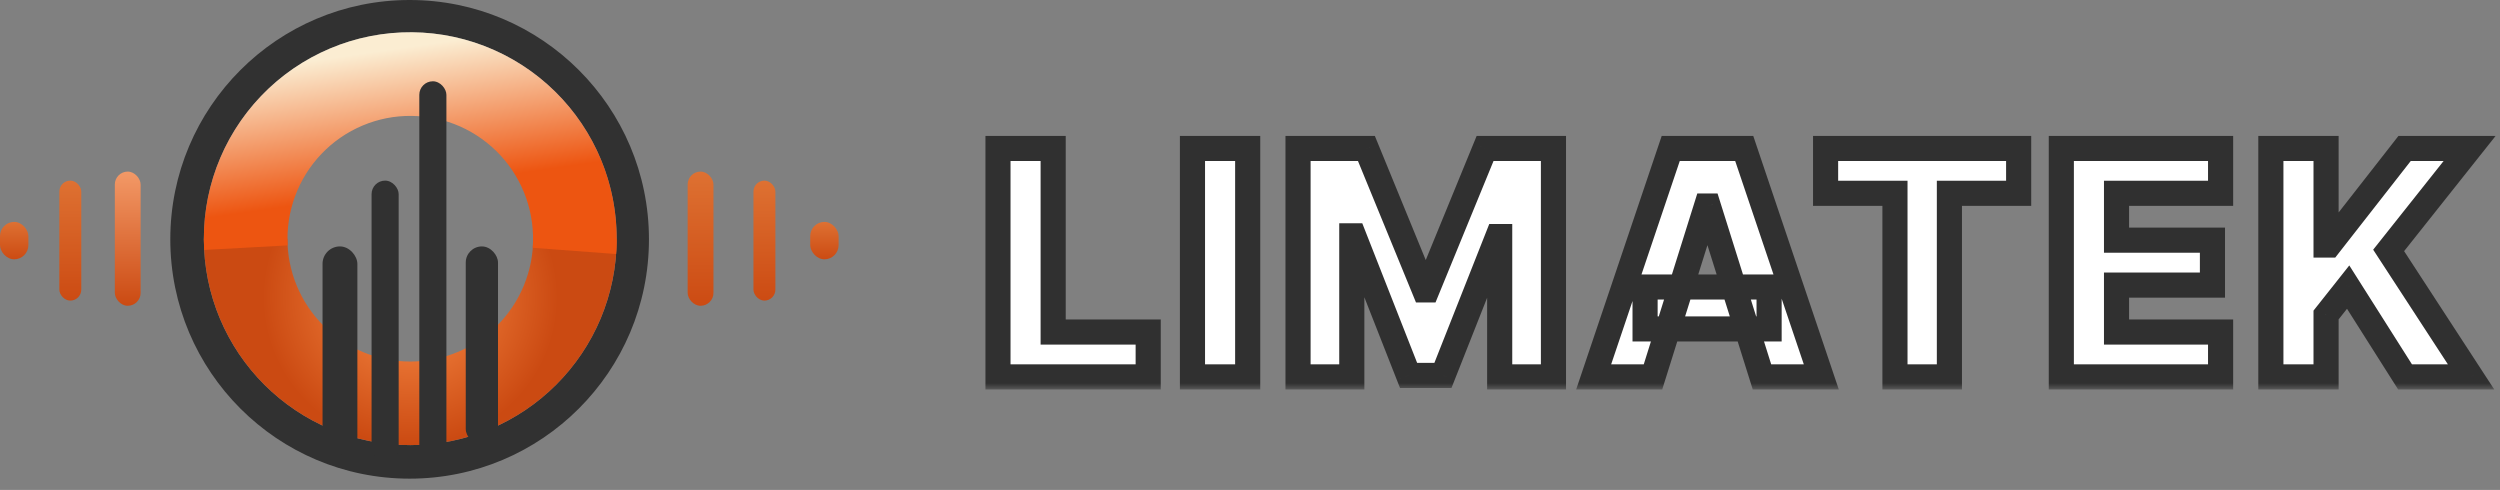
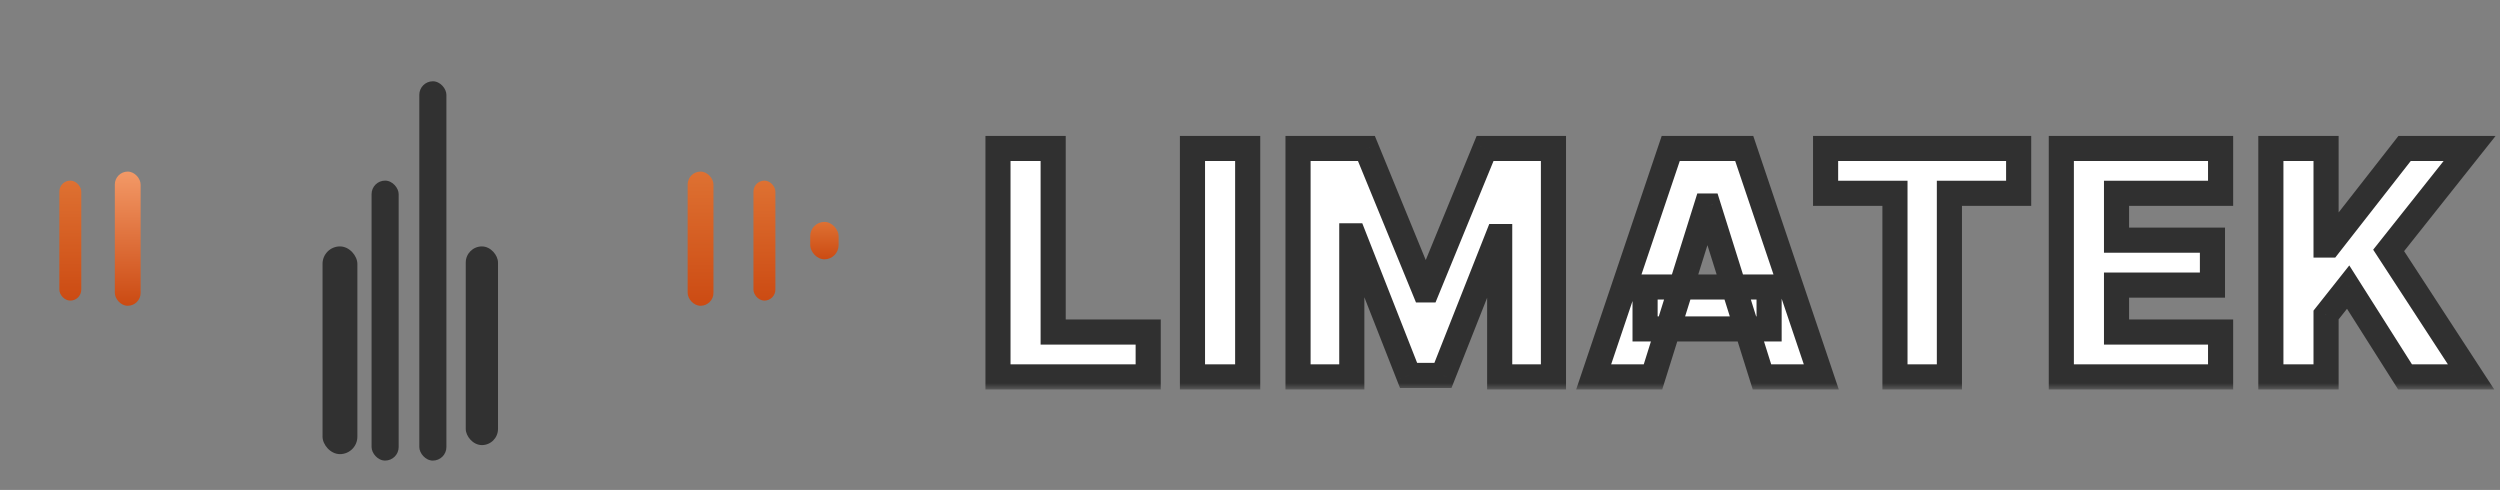
<svg xmlns="http://www.w3.org/2000/svg" width="199" height="39" viewBox="0 0 199 39" fill="none">
  <rect x="0" y="0" width="199" height="39" fill="#808080" stroke="none" />
-   <path fill-rule="evenodd" clip-rule="evenodd" d="M32.606 38.101C43.128 38.101 51.657 29.572 51.657 19.05C51.657 8.529 43.128 0 32.606 0C22.085 0 13.556 8.529 13.556 19.05C13.556 29.572 22.085 38.101 32.606 38.101ZM32.658 35.431C41.733 35.431 49.089 28.074 49.089 18.999C49.089 9.924 41.733 2.568 32.658 2.568C23.583 2.568 16.226 9.924 16.226 18.999C16.226 28.074 23.583 35.431 32.658 35.431Z" fill="#313131" />
-   <path d="M49.089 18.999C49.089 21.157 48.664 23.294 47.838 25.287C47.013 27.281 45.802 29.092 44.276 30.618C42.751 32.144 40.939 33.354 38.946 34.18C36.952 35.005 34.816 35.431 32.658 35.431C30.5 35.431 28.363 35.005 26.369 34.18C24.376 33.354 22.565 32.144 21.039 30.618C19.513 29.092 18.303 27.281 17.477 25.287C16.651 23.294 16.226 21.157 16.226 18.999L22.878 18.999C22.878 20.283 23.131 21.555 23.622 22.741C24.114 23.928 24.834 25.006 25.742 25.914C26.65 26.823 27.729 27.543 28.915 28.034C30.102 28.526 31.373 28.779 32.658 28.779C33.942 28.779 35.214 28.526 36.4 28.034C37.587 27.543 38.665 26.823 39.573 25.914C40.481 25.006 41.202 23.928 41.693 22.741C42.185 21.555 42.438 20.283 42.438 18.999H49.089Z" fill="url(#paint0_radial_223_127)" />
-   <path d="M16.251 19.896C16.128 17.653 16.467 15.408 17.246 13.3C18.025 11.193 19.229 9.267 20.782 7.643C22.334 6.019 24.204 4.731 26.275 3.858C28.345 2.985 30.573 2.546 32.82 2.568C35.067 2.59 37.285 3.073 39.338 3.987C41.391 4.9 43.235 6.225 44.755 7.879C46.276 9.534 47.441 11.482 48.179 13.605C48.916 15.727 49.211 17.979 49.044 20.22L42.405 19.725C42.504 18.392 42.329 17.053 41.89 15.79C41.451 14.528 40.758 13.369 39.854 12.385C38.949 11.401 37.852 10.613 36.631 10.069C35.41 9.526 34.091 9.239 32.754 9.226C31.418 9.212 30.093 9.473 28.861 9.993C27.629 10.512 26.517 11.278 25.594 12.244C24.67 13.21 23.954 14.356 23.491 15.609C23.027 16.863 22.826 18.198 22.899 19.533L16.251 19.896Z" fill="url(#paint1_linear_223_127)" />
  <rect x="25.674" y="19.615" width="2.773" height="16.534" rx="1.386" fill="#313131" />
  <rect x="29.577" y="14.377" width="2.157" height="22.285" rx="1.078" fill="#313131" />
  <rect x="37.074" y="19.615" width="2.567" height="15.815" rx="1.284" fill="#313131" />
  <rect x="33.377" y="6.47" width="2.157" height="30.193" rx="1.078" fill="#313131" />
  <rect x="54.737" y="13.659" width="2.054" height="10.681" rx="1.027" fill="url(#paint2_linear_223_127)" />
  <rect x="9.14" y="13.659" width="2.054" height="10.681" rx="1.027" fill="url(#paint3_linear_223_127)" />
  <rect x="59.975" y="14.377" width="1.746" height="9.551" rx="0.873" fill="url(#paint4_linear_223_127)" />
  <rect x="4.724" y="14.377" width="1.746" height="9.551" rx="0.873" fill="url(#paint5_linear_223_127)" />
  <rect x="64.494" y="17.664" width="2.259" height="2.978" rx="1.13" fill="url(#paint6_linear_223_127)" />
-   <rect y="17.664" width="2.259" height="2.978" rx="1.13" fill="url(#paint7_linear_223_127)" />
  <mask id="path-14-outside-1_223_127" maskUnits="userSpaceOnUse" x="78" y="10" width="121" height="21" fill="black">
    <rect fill="white" x="78" y="10" width="121" height="21" />
-     <path d="M79.438 30V11.818H83.832V26.431H91.396V30H79.438ZM99.316 11.818V30H94.921V11.818H99.316ZM103.324 11.818H108.766L113.383 23.075H113.596L118.212 11.818H123.655V30H119.375V18.832H119.225L114.857 29.885H112.122L107.754 18.77H107.603V30H103.324V11.818ZM131.578 30H126.855L132.99 11.818H138.841L144.975 30H140.252L135.982 16.399H135.84L131.578 30ZM130.948 22.845H140.82V26.183H130.948V22.845ZM145.317 15.387V11.818H160.685V15.387H155.172V30H150.839V15.387H145.317ZM164.081 30V11.818H176.759V15.387H168.476V19.116H176.111V22.694H168.476V26.431H176.759V30H164.081ZM180.761 30V11.818H185.155V19.506H185.395L191.405 11.818H196.581L190.136 19.933L196.697 30H191.441L186.913 22.853L185.155 25.073V30H180.761Z" />
  </mask>
  <path d="M79.438 30V11.818H83.832V26.431H91.396V30H79.438ZM99.316 11.818V30H94.921V11.818H99.316ZM103.324 11.818H108.766L113.383 23.075H113.596L118.212 11.818H123.655V30H119.375V18.832H119.225L114.857 29.885H112.122L107.754 18.77H107.603V30H103.324V11.818ZM131.578 30H126.855L132.99 11.818H138.841L144.975 30H140.252L135.982 16.399H135.84L131.578 30ZM130.948 22.845H140.82V26.183H130.948V22.845ZM145.317 15.387V11.818H160.685V15.387H155.172V30H150.839V15.387H145.317ZM164.081 30V11.818H176.759V15.387H168.476V19.116H176.111V22.694H168.476V26.431H176.759V30H164.081ZM180.761 30V11.818H185.155V19.506H185.395L191.405 11.818H196.581L190.136 19.933L196.697 30H191.441L186.913 22.853L185.155 25.073V30H180.761Z" fill="white" />
  <path d="M79.438 30H78.438V31H79.438V30ZM79.438 11.818V10.818H78.438V11.818H79.438ZM83.832 11.818H84.832V10.818H83.832V11.818ZM83.832 26.431H82.832V27.431H83.832V26.431ZM91.396 26.431H92.396V25.431H91.396V26.431ZM91.396 30V31H92.396V30H91.396ZM80.438 30V11.818H78.438V30H80.438ZM79.438 12.818H83.832V10.818H79.438V12.818ZM82.832 11.818V26.431H84.832V11.818H82.832ZM83.832 27.431H91.396V25.431H83.832V27.431ZM90.396 26.431V30H92.396V26.431H90.396ZM91.396 29H79.438V31H91.396V29ZM99.316 11.818H100.316V10.818H99.316V11.818ZM99.316 30V31H100.316V30H99.316ZM94.921 30H93.921V31H94.921V30ZM94.921 11.818V10.818H93.921V11.818H94.921ZM98.316 11.818V30H100.316V11.818H98.316ZM99.316 29H94.921V31H99.316V29ZM95.921 30V11.818H93.921V30H95.921ZM94.921 12.818H99.316V10.818H94.921V12.818ZM103.324 11.818V10.818H102.324V11.818H103.324ZM108.766 11.818L109.692 11.439L109.437 10.818H108.766V11.818ZM113.383 23.075L112.458 23.455L112.712 24.075H113.383V23.075ZM113.596 23.075V24.075H114.267L114.521 23.455L113.596 23.075ZM118.212 11.818V10.818H117.542L117.287 11.439L118.212 11.818ZM123.655 11.818H124.655V10.818H123.655V11.818ZM123.655 30V31H124.655V30H123.655ZM119.375 30H118.375V31H119.375V30ZM119.375 18.832H120.375V17.832H119.375V18.832ZM119.225 18.832V17.832H118.544L118.295 18.464L119.225 18.832ZM114.857 29.885V30.885H115.537L115.787 30.252L114.857 29.885ZM112.122 29.885L111.192 30.25L111.441 30.885H112.122V29.885ZM107.754 18.77L108.685 18.404L108.436 17.77H107.754V18.77ZM107.603 18.77V17.77H106.603V18.77H107.603ZM107.603 30V31H108.603V30H107.603ZM103.324 30H102.324V31H103.324V30ZM103.324 12.818H108.766V10.818H103.324V12.818ZM107.841 12.198L112.458 23.455L114.308 22.696L109.692 11.439L107.841 12.198ZM113.383 24.075H113.596V22.075H113.383V24.075ZM114.521 23.455L119.138 12.198L117.287 11.439L112.671 22.696L114.521 23.455ZM118.212 12.818H123.655V10.818H118.212V12.818ZM122.655 11.818V30H124.655V11.818H122.655ZM123.655 29H119.375V31H123.655V29ZM120.375 30V18.832H118.375V30H120.375ZM119.375 17.832H119.225V19.832H119.375V17.832ZM118.295 18.464L113.927 29.517L115.787 30.252L120.155 19.199L118.295 18.464ZM114.857 28.885H112.122V30.885H114.857V28.885ZM113.053 29.519L108.685 18.404L106.824 19.135L111.192 30.25L113.053 29.519ZM107.754 17.77H107.603V19.77H107.754V17.77ZM106.603 18.77V30H108.603V18.77H106.603ZM107.603 29H103.324V31H107.603V29ZM104.324 30V11.818H102.324V30H104.324ZM131.578 30V31H132.313L132.533 30.299L131.578 30ZM126.855 30L125.908 29.68L125.463 31H126.855V30ZM132.99 11.818V10.818H132.272L132.043 11.498L132.99 11.818ZM138.841 11.818L139.788 11.498L139.559 10.818H138.841V11.818ZM144.975 30V31H146.368L145.923 29.68L144.975 30ZM140.252 30L139.298 30.3L139.518 31H140.252V30ZM135.982 16.399L136.936 16.1L136.716 15.399H135.982V16.399ZM135.84 16.399V15.399H135.105L134.886 16.1L135.84 16.399ZM130.948 22.845V21.845H129.948V22.845H130.948ZM140.82 22.845H141.82V21.845H140.82V22.845ZM140.82 26.183V27.183H141.82V26.183H140.82ZM130.948 26.183H129.948V27.183H130.948V26.183ZM131.578 29H126.855V31H131.578V29ZM127.803 30.32L133.938 12.138L132.043 11.498L125.908 29.68L127.803 30.32ZM132.99 12.818H138.841V10.818H132.99V12.818ZM137.893 12.138L144.028 30.32L145.923 29.68L139.788 11.498L137.893 12.138ZM144.975 29H140.252V31H144.975V29ZM141.206 29.7L136.936 16.1L135.028 16.699L139.298 30.3L141.206 29.7ZM135.982 15.399H135.84V17.399H135.982V15.399ZM134.886 16.1L130.624 29.701L132.533 30.299L136.794 16.698L134.886 16.1ZM130.948 23.845H140.82V21.845H130.948V23.845ZM139.82 22.845V26.183H141.82V22.845H139.82ZM140.82 25.183H130.948V27.183H140.82V25.183ZM131.948 26.183V22.845H129.948V26.183H131.948ZM145.317 15.387H144.317V16.387H145.317V15.387ZM145.317 11.818V10.818H144.317V11.818H145.317ZM160.685 11.818H161.685V10.818H160.685V11.818ZM160.685 15.387V16.387H161.685V15.387H160.685ZM155.172 15.387V14.387H154.172V15.387H155.172ZM155.172 30V31H156.172V30H155.172ZM150.839 30H149.839V31H150.839V30ZM150.839 15.387H151.839V14.387H150.839V15.387ZM146.317 15.387V11.818H144.317V15.387H146.317ZM145.317 12.818H160.685V10.818H145.317V12.818ZM159.685 11.818V15.387H161.685V11.818H159.685ZM160.685 14.387H155.172V16.387H160.685V14.387ZM154.172 15.387V30H156.172V15.387H154.172ZM155.172 29H150.839V31H155.172V29ZM151.839 30V15.387H149.839V30H151.839ZM150.839 14.387H145.317V16.387H150.839V14.387ZM164.081 30H163.081V31H164.081V30ZM164.081 11.818V10.818H163.081V11.818H164.081ZM176.759 11.818H177.759V10.818H176.759V11.818ZM176.759 15.387V16.387H177.759V15.387H176.759ZM168.476 15.387V14.387H167.476V15.387H168.476ZM168.476 19.116H167.476V20.116H168.476V19.116ZM176.111 19.116H177.111V18.116H176.111V19.116ZM176.111 22.694V23.694H177.111V22.694H176.111ZM168.476 22.694V21.694H167.476V22.694H168.476ZM168.476 26.431H167.476V27.431H168.476V26.431ZM176.759 26.431H177.759V25.431H176.759V26.431ZM176.759 30V31H177.759V30H176.759ZM165.081 30V11.818H163.081V30H165.081ZM164.081 12.818H176.759V10.818H164.081V12.818ZM175.759 11.818V15.387H177.759V11.818H175.759ZM176.759 14.387H168.476V16.387H176.759V14.387ZM167.476 15.387V19.116H169.476V15.387H167.476ZM168.476 20.116H176.111V18.116H168.476V20.116ZM175.111 19.116V22.694H177.111V19.116H175.111ZM176.111 21.694H168.476V23.694H176.111V21.694ZM167.476 22.694V26.431H169.476V22.694H167.476ZM168.476 27.431H176.759V25.431H168.476V27.431ZM175.759 26.431V30H177.759V26.431H175.759ZM176.759 29H164.081V31H176.759V29ZM180.761 30H179.761V31H180.761V30ZM180.761 11.818V10.818H179.761V11.818H180.761ZM185.155 11.818H186.155V10.818H185.155V11.818ZM185.155 19.506H184.155V20.506H185.155V19.506ZM185.395 19.506V20.506H185.883L186.183 20.122L185.395 19.506ZM191.405 11.818V10.818H190.918L190.618 11.202L191.405 11.818ZM196.581 11.818L197.364 12.44L198.653 10.818H196.581V11.818ZM190.136 19.933L189.353 19.311L188.905 19.875L189.298 20.479L190.136 19.933ZM196.697 30V31H198.542L197.534 29.454L196.697 30ZM191.441 30L190.596 30.535L190.891 31H191.441V30ZM186.913 22.853L187.758 22.318L187.004 21.128L186.129 22.233L186.913 22.853ZM185.155 25.073L184.371 24.452L184.155 24.725V25.073H185.155ZM185.155 30V31H186.155V30H185.155ZM181.761 30V11.818H179.761V30H181.761ZM180.761 12.818H185.155V10.818H180.761V12.818ZM184.155 11.818V19.506H186.155V11.818H184.155ZM185.155 20.506H185.395V18.506H185.155V20.506ZM186.183 20.122L192.193 12.434L190.618 11.202L184.607 18.89L186.183 20.122ZM191.405 12.818H196.581V10.818H191.405V12.818ZM195.798 11.196L189.353 19.311L190.919 20.555L197.364 12.44L195.798 11.196ZM189.298 20.479L195.859 30.546L197.534 29.454L190.974 19.387L189.298 20.479ZM196.697 29H191.441V31H196.697V29ZM192.286 29.465L187.758 22.318L186.068 23.389L190.596 30.535L192.286 29.465ZM186.129 22.233L184.371 24.452L185.939 25.694L187.697 23.474L186.129 22.233ZM184.155 25.073V30H186.155V25.073H184.155ZM185.155 29H180.761V31H185.155V29Z" fill="#303030" mask="url(#path-14-outside-1_223_127)" />
  <defs>
    <radialGradient id="paint0_radial_223_127" cx="0" cy="0" r="1" gradientUnits="userSpaceOnUse" gradientTransform="translate(32.658 23.672) rotate(90) scale(11.759)">
      <stop stop-color="#FB8E48" />
      <stop offset="1" stop-color="#CB4A12" />
    </radialGradient>
    <linearGradient id="paint1_linear_223_127" x1="33.89" y1="3.543" x2="35.482" y2="14.634" gradientUnits="userSpaceOnUse">
      <stop stop-color="#FBEDD2" />
      <stop offset="1" stop-color="#ED5511" />
    </linearGradient>
    <linearGradient id="paint2_linear_223_127" x1="55.764" y1="13.659" x2="55.764" y2="24.339" gradientUnits="userSpaceOnUse">
      <stop stop-color="#DE7132" />
      <stop offset="1" stop-color="#CC4B13" />
    </linearGradient>
    <linearGradient id="paint3_linear_223_127" x1="10.167" y1="13.659" x2="10.167" y2="24.339" gradientUnits="userSpaceOnUse">
      <stop stop-color="#F39967" />
      <stop offset="1" stop-color="#CB4A12" />
    </linearGradient>
    <linearGradient id="paint4_linear_223_127" x1="60.848" y1="14.377" x2="60.848" y2="23.928" gradientUnits="userSpaceOnUse">
      <stop stop-color="#DE7132" />
      <stop offset="1" stop-color="#CC4B13" />
    </linearGradient>
    <linearGradient id="paint5_linear_223_127" x1="5.597" y1="14.377" x2="5.597" y2="23.928" gradientUnits="userSpaceOnUse">
      <stop stop-color="#DE7132" />
      <stop offset="1" stop-color="#CC4B13" />
    </linearGradient>
    <linearGradient id="paint6_linear_223_127" x1="65.624" y1="17.664" x2="65.624" y2="20.642" gradientUnits="userSpaceOnUse">
      <stop stop-color="#DE7132" />
      <stop offset="1" stop-color="#CC4B13" />
    </linearGradient>
    <linearGradient id="paint7_linear_223_127" x1="1.13" y1="17.664" x2="1.13" y2="20.642" gradientUnits="userSpaceOnUse">
      <stop stop-color="#DE7132" />
      <stop offset="1" stop-color="#CC4B13" />
    </linearGradient>
  </defs>
</svg>